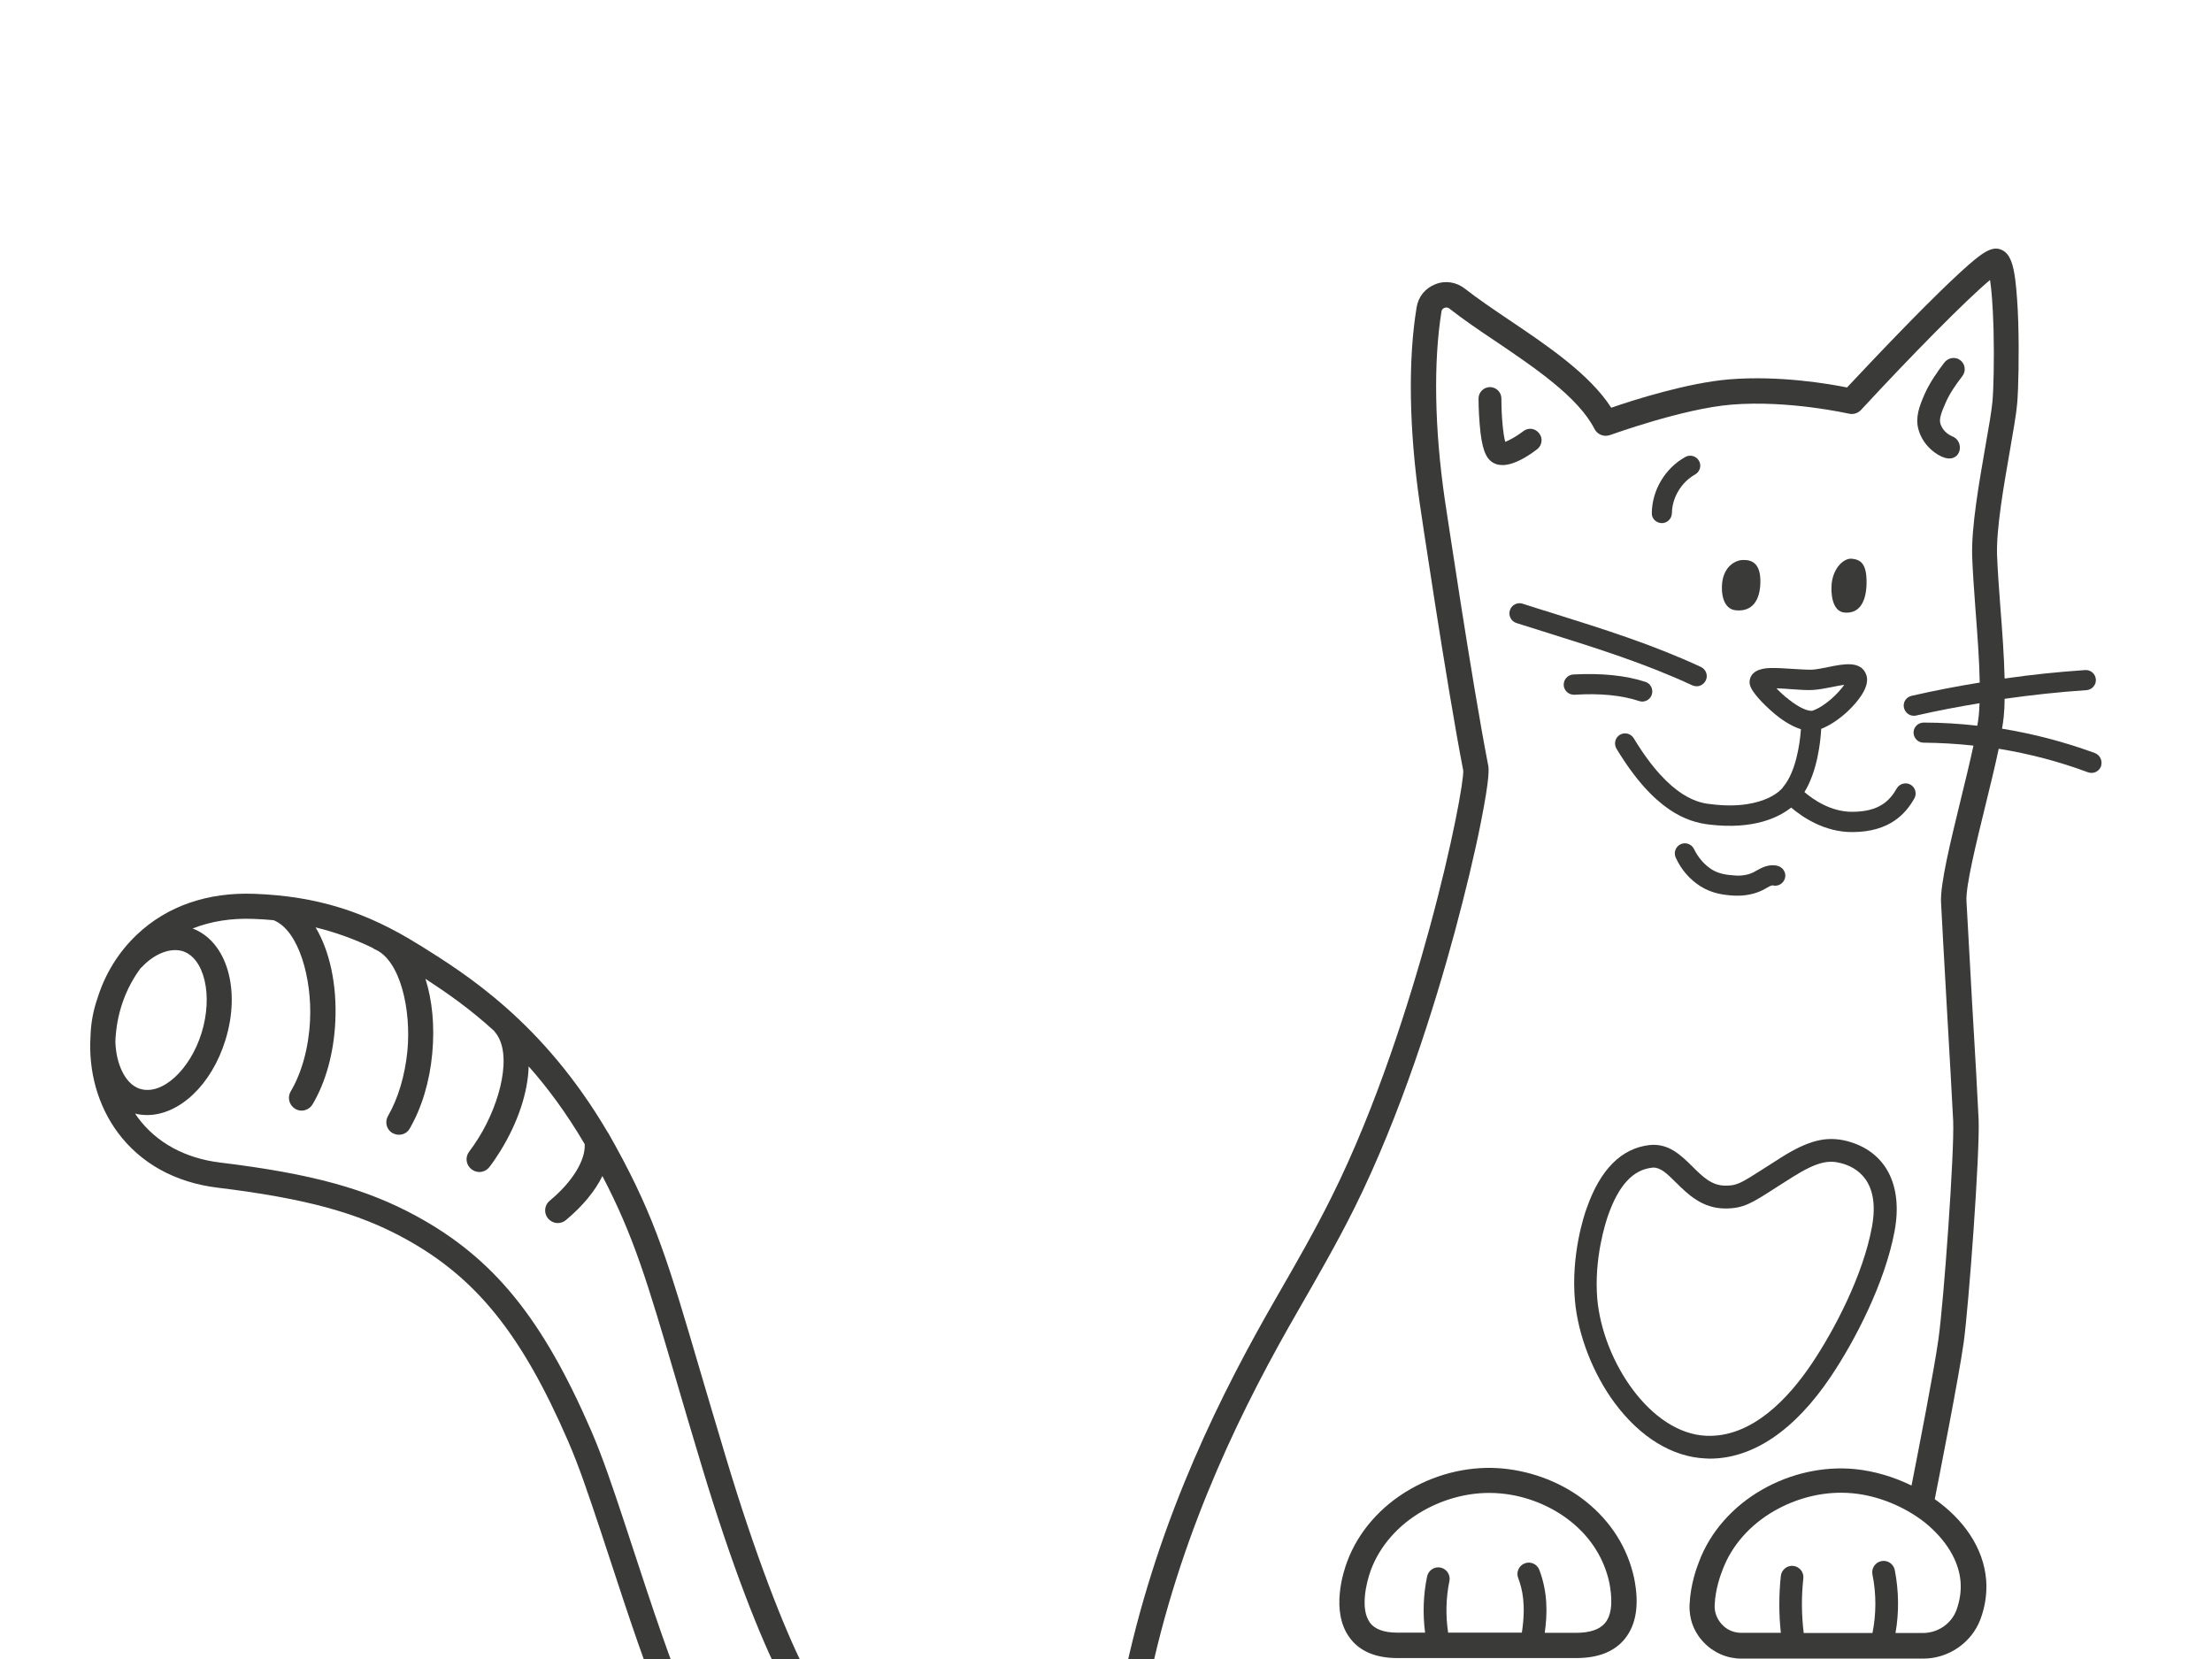
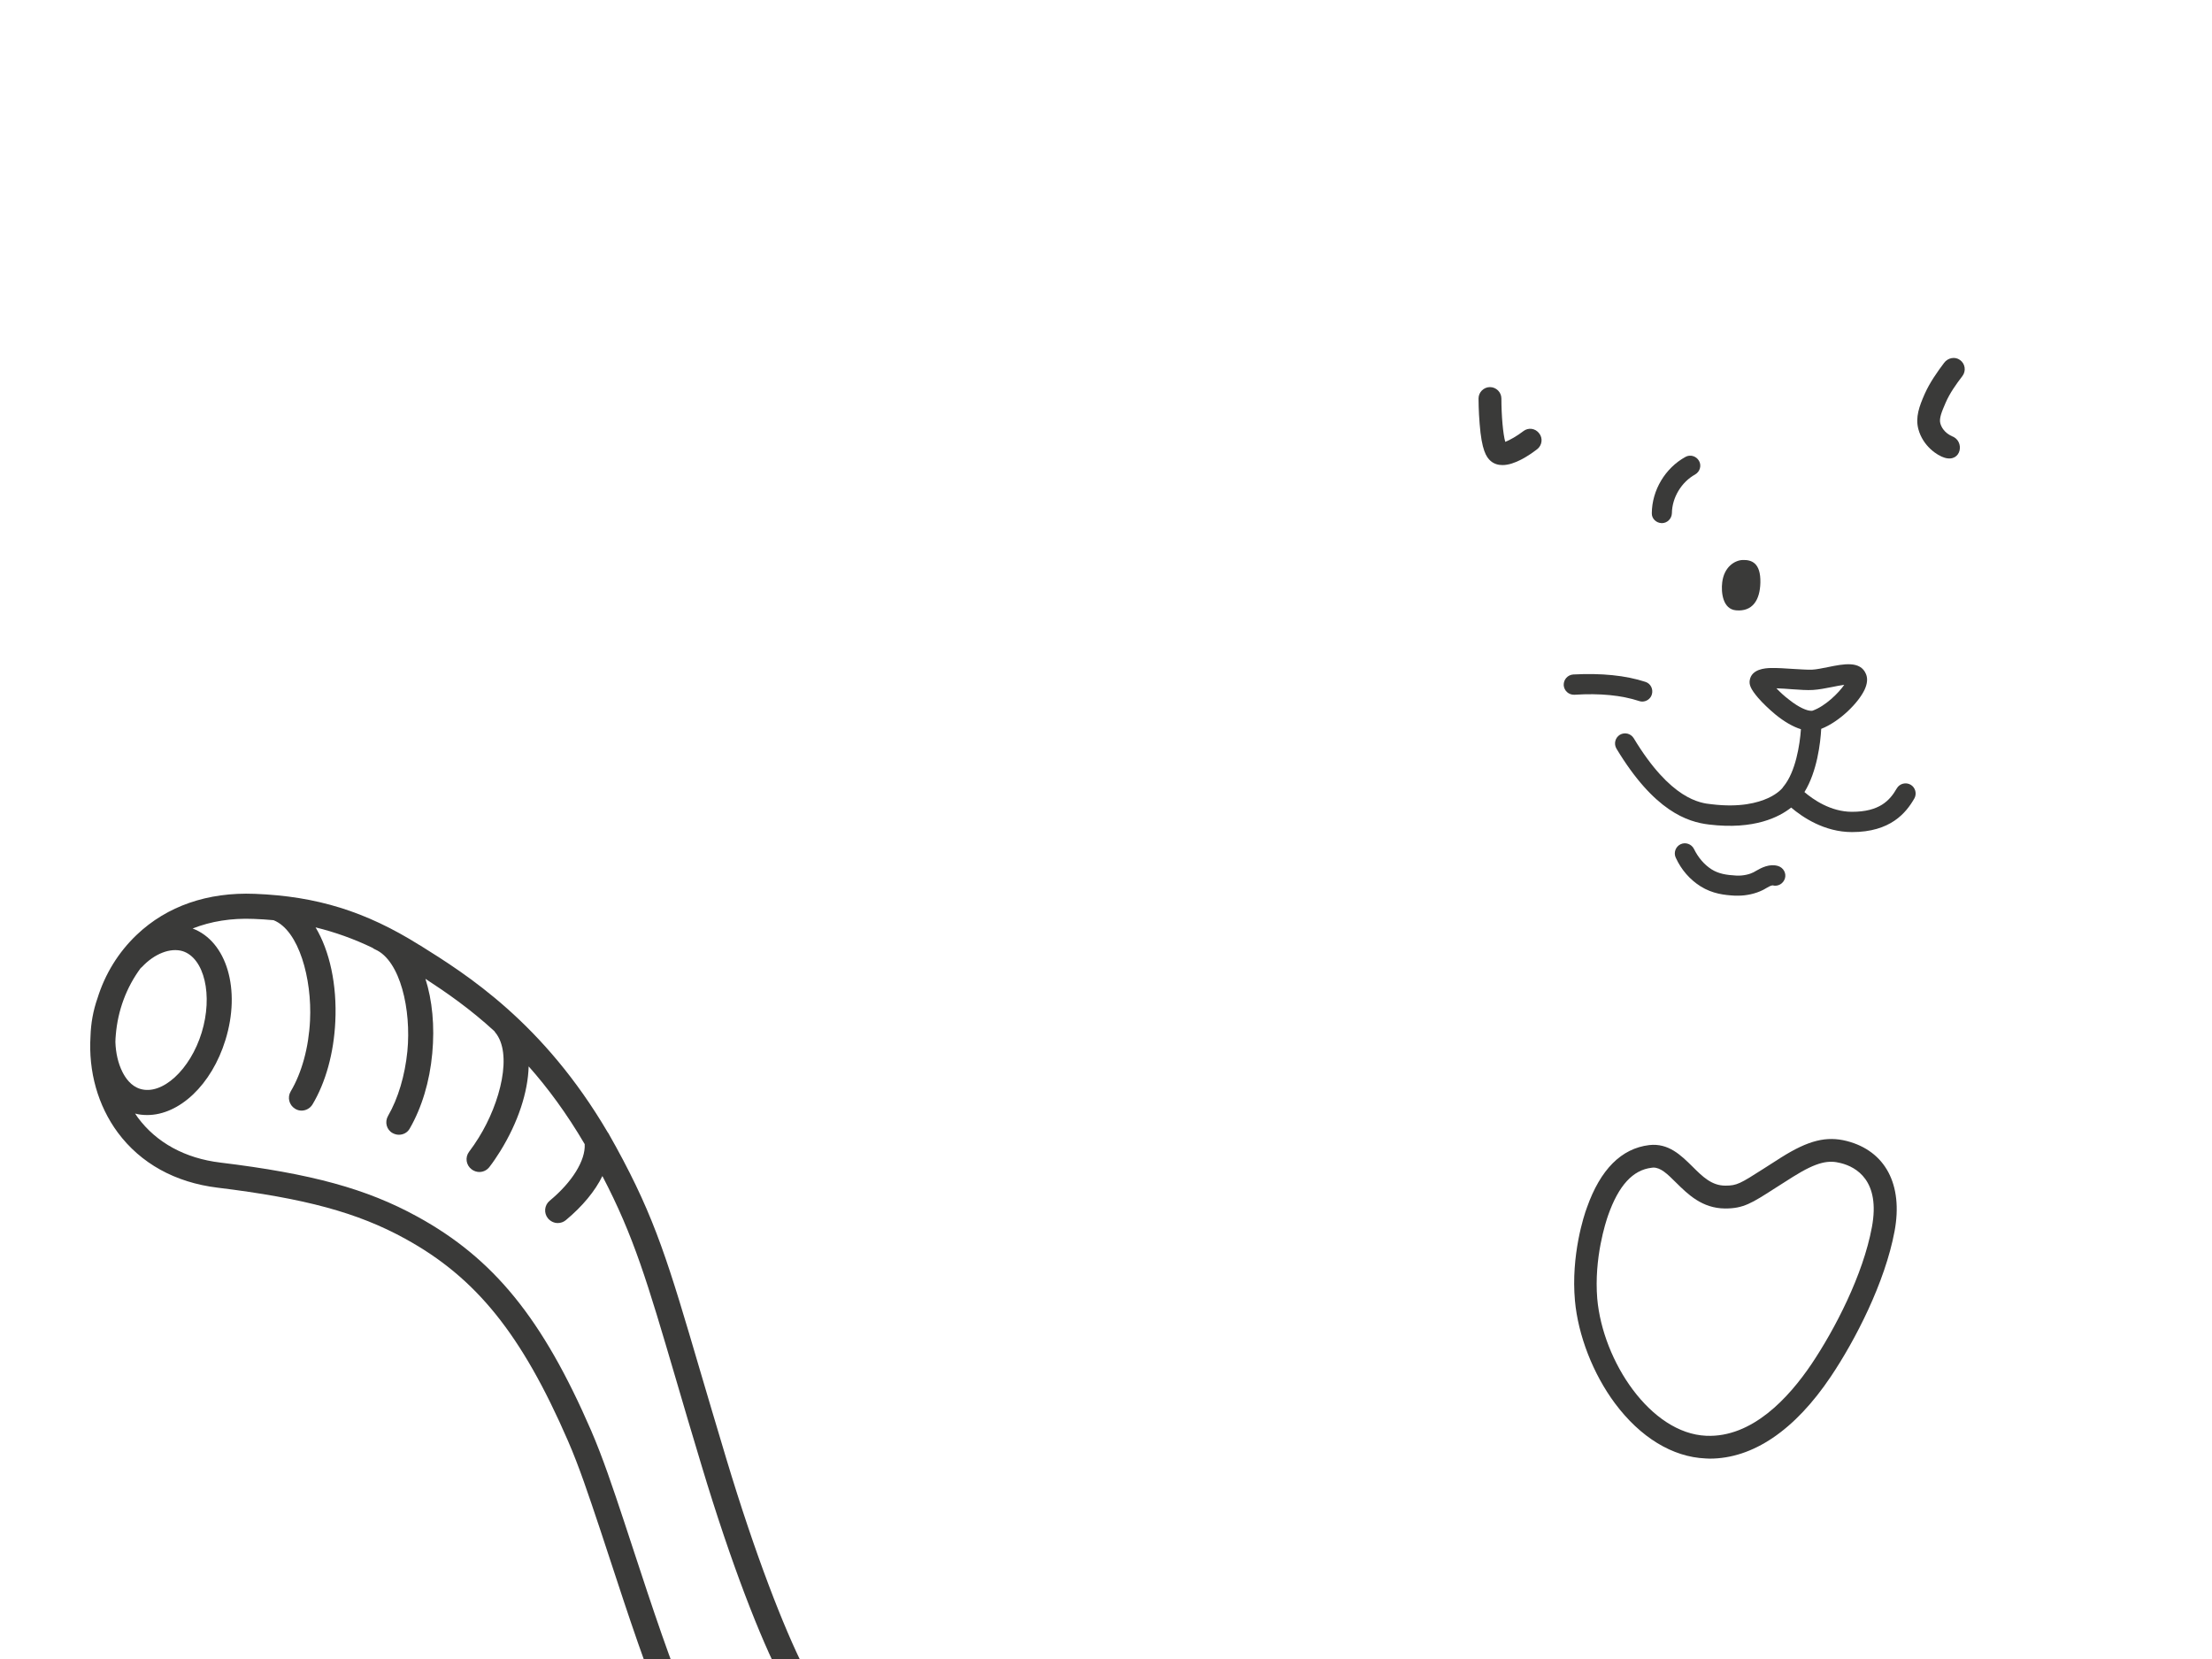
<svg xmlns="http://www.w3.org/2000/svg" version="1.1" id="Ebene_1" x="0px" y="0px" viewBox="0 0 1200 900" style="enable-background:new 0 0 1200 900;" xml:space="preserve">
  <style type="text/css"> .st0{fill:#3A3A39;} </style>
  <g>
    <path class="st0" d="M826.4,233.9c-3.2,2.5-7.4,4.9-9.8,5.8c-1.2-4.1-2.1-14.1-2.1-23.5c0-3.4-2.8-6.2-6.2-6.2 c-3.4,0-6.2,2.8-6.2,6.2c0,0.3,0,6.7,0.6,13.7c1.1,14.3,3.6,18.1,6,20.2c1.9,1.6,4.1,2.2,6.4,2.2c6.5,0,14.1-5,18.8-8.6 c2.7-2.1,3.2-6,1.1-8.6C832.9,232.3,829.1,231.8,826.4,233.9z" />
    <path class="st0" d="M1064.6,204c2.1-2.8,1.5-6.7-1.3-8.7c-2.7-2-6.6-1.2-8.6,1.5c-3.6,4.8-7.7,10.5-10.6,17 c-2.9,6.6-5.1,12.6-3.4,19c2.5,9.3,10.4,14.4,14.2,15.5c9.2,2.8,11.2-9.2,3.9-11.7c0,0,0.1,0,0.1,0c-0.2-0.1-4.9-1.9-6.3-7 c-0.7-2.6,0.8-6.3,2.8-10.9C1057.7,213.3,1061.3,208.3,1064.6,204z" />
    <path class="st0" d="M955,316c0.2-10.5-4.6-12.4-9.7-12.2c-4.3,0.2-10,3.8-11,12.1c-0.7,5.5,0.3,14.6,7.5,15.2 C950.7,331.9,954.8,325.6,955,316z" />
-     <path class="st0" d="M1012.6,316.6c0.2-11-3.3-13-8-13.5c-4.2-0.4-9.9,4.7-10.9,13.3c-0.6,5.7,0.3,15.2,6.8,15.9 C1008.7,333.1,1012.4,326.5,1012.6,316.6z" />
    <path class="st0" d="M901.5,283.8c3,0,5.4-2.4,5.5-5.4c0.1-8.5,5.2-16.9,12.6-21c2.6-1.5,3.6-4.8,2.1-7.4c-1.5-2.6-4.8-3.6-7.4-2.1 c-10.9,6-18.1,18-18.2,30.5C896,281.3,898.4,283.7,901.5,283.8C901.5,283.8,901.5,283.8,901.5,283.8z" />
    <path class="st0" d="M854.4,705.6c1.7,18.8,9.8,39.7,21.7,55.7c13.8,18.5,31.2,29.1,49.1,29.9c0.8,0,1.6,0.1,2.3,0.1 c23.4,0,46.1-15.3,65.7-44.5c13.3-19.8,29.4-51,34.6-78.9c4.7-25.3-5-43.5-25.9-48.9c-11.1-2.8-20.8-0.4-35.6,8.9 c-3.8,2.4-6.9,4.4-9.7,6.2c-12.5,8-14.4,9.1-20.5,9.1c0,0-0.1,0-0.1,0c-7.4,0-12.3-4.8-17.9-10.4c-6.1-6-12.9-12.8-23.4-11.6 c-15.1,1.8-26.5,13.2-33.8,33.9C859.3,659.3,852.2,681,854.4,705.6L854.4,705.6z M872.4,659.3c5.7-16.2,13.4-24.6,23.6-25.8 c0.3,0,0.6-0.1,0.9-0.1c4,0,7.4,3.2,12.4,8.2c6.3,6.2,14,13.9,26.5,14c0,0,0.1,0,0.1,0c9.9,0,14.3-2.8,27.2-11.1 c2.8-1.8,5.9-3.8,9.6-6.1c13.4-8.4,19.5-9.1,26-7.4c8.3,2.1,21.5,9.5,16.8,34.7c-4.8,26-20.1,55.4-32.7,74.2 c-12.4,18.4-32.3,40.1-57.2,39c-30.2-1.3-56.1-40.4-59.1-74.4C864.7,682.5,871.1,663,872.4,659.3z" />
-     <path class="st0" d="M860.4,814.6c-12.5-10-28.5-16.3-44.8-17.9c-17.1-1.7-35,2.3-50.4,11.1c-16.1,9.2-28.3,23.1-34.3,39.2 c-2.3,6-8.9,26.9,0.9,40.9c5.3,7.7,14.2,11.6,26.4,11.6h22.5c0,0,0.1,0,0.1,0c0,0,0.1,0,0.1,0h74.1c12,0,20.9-3.5,26.5-10.5 c6.2-7.7,7.9-18.7,5-32.9C883,839.8,874,825.5,860.4,814.6z M870.8,880.4c-2.9,3.6-8.3,5.4-15.9,5.4H838 c1.5-10.3,1.7-21.9-2.9-34.1c-1.2-3.2-4.8-4.8-7.9-3.6c-3.2,1.2-4.8,4.8-3.6,7.9c2.3,6.2,4.3,14.5,2,29.7h-40 c-1.4-9.3-1.2-18.8,0.7-28c0.7-3.3-1.5-6.6-4.8-7.3c-3.3-0.7-6.6,1.5-7.3,4.8c-2.1,10-2.4,20.4-1.1,30.5h-15 c-7.4,0-12.5-1.9-15.1-5.7c-5.1-7.3-1.9-21.2,0.7-28.3c4.9-13.1,14.9-24.5,28.3-32.1c11.1-6.3,23.6-9.7,35.9-9.7 c2.1,0,4.3,0.1,6.4,0.3c13.8,1.3,27.1,6.7,37.6,15c11.1,8.8,18.4,20.4,21.2,33.6C874.4,865.8,875.2,875,870.8,880.4z" />
    <path class="st0" d="M394,791.3c-5.5-18.1-10-33.7-14.1-47.4c-17.2-58.5-24.3-82.7-45.7-121.7c-1.3-2.3-2.5-4.5-3.8-6.8 c-0.2-0.4-0.4-0.8-0.7-1.1c-35-59.6-76.6-85.7-101.9-101.5l-0.4-0.2c-28.9-18.1-55.5-26.4-89.2-27.7c-25.5-1-47.6,6.6-64,22.2 c-9.9,9.4-17.2,21.2-21.3,34.4c0,0,0,0,0,0c-2.4,6.8-3.6,13.8-3.8,20.6c-1.2,19.2,4,37.7,14.8,52.3c12.4,16.7,31.1,27.1,54.1,29.9 c47.4,5.8,76,13.5,101.8,27.7c38.5,21.1,63.2,51.8,88.3,109.6c6.1,14,11.1,29.1,17.5,48.2c6.2,18.5,18.2,56.5,28.1,82.4 c1,2.7,3.6,4.4,6.4,4.4c0.8,0,1.6-0.1,2.5-0.5c3.5-1.4,5.3-5.3,3.9-8.8c-9.8-25.7-21.8-63.5-27.9-81.8 c-6.2-18.7-11.6-34.8-17.9-49.4c-26.4-60.9-52.9-93.4-94.3-116.1c-27.5-15.1-57.5-23.3-106.8-29.3c-19.2-2.3-34.7-10.8-44.8-24.4 c-0.5-0.7-1-1.4-1.5-2.2c2.2,0.6,4.4,0.8,6.6,0.8c17.3,0,34.9-16.3,42.4-40.7c8.5-27.4,0.7-53.5-17.8-60.5c9.9-3.9,21-5.7,33.1-5.2 c3.7,0.1,7.3,0.4,10.8,0.7c13.8,5.5,20.9,31.9,19.8,54.3c-0.7,14.8-4.5,28.5-10.5,38.6c-1.9,3.2-0.9,7.4,2.4,9.4 c1.1,0.7,2.3,1,3.5,1c2.3,0,4.6-1.2,5.9-3.3c7.2-12,11.6-28,12.4-44.9c1-20.2-3.1-38.5-10.7-51.2c10.6,2.6,20.7,6.2,30.9,11.1 c0.5,0.4,1,0.7,1.5,0.9c13.6,6,19.6,32.8,17.4,55.2c-1.3,13.1-5,25.6-10.5,35.1c-1.9,3.3-0.8,7.5,2.5,9.3c1.1,0.6,2.3,0.9,3.4,0.9 c2.4,0,4.7-1.2,5.9-3.4c6.5-11.3,10.8-25.4,12.2-40.7c1.4-14.9,0-28.9-3.7-40.5c11.2,7.3,24.1,16.2,37.4,28.4 c0.1,0.2,0.3,0.4,0.4,0.6c9.6,11.4,3,38.1-8.9,57.2c-1.6,2.6-3.4,5.2-5.2,7.6c-2.3,3-1.7,7.3,1.4,9.6c1.2,0.9,2.7,1.4,4.1,1.4 c2.1,0,4.1-0.9,5.5-2.7c2.1-2.7,4-5.6,5.9-8.6c9.7-15.7,15-32,15.4-46c10.3,11.6,20.6,25.5,30.4,42.2c0.5,8.8-6.8,20.6-19,30.7 c-2.9,2.4-3.3,6.7-0.9,9.6c1.4,1.6,3.3,2.5,5.3,2.5c1.5,0,3.1-0.5,4.4-1.6c9-7.5,15.8-15.7,19.8-23.9 c17.1,32.8,24.3,57.2,39.8,109.9c4,13.7,8.6,29.3,14.1,47.5c16,53.2,31.9,93.7,43.3,115.6c1.7,3.4,5.9,4.7,9.2,2.9 c3.4-1.7,4.7-5.9,2.9-9.2C425.3,883.3,409.7,843.5,394,791.3z M109.4,560.2c-6.2,20.2-21.5,34.2-33.4,30.5 c-4.9-1.5-7.9-5.8-9.6-9.2c-2.3-4.6-3.6-10.2-3.8-16.2c0-1.2,0.1-2.5,0.2-3.7c1.1-13.5,5.8-26,13.5-36.4c0.2-0.2,0.5-0.4,0.7-0.6 c6.8-7.3,15.5-10.6,22.1-8.6C110.9,519.8,115.6,540,109.4,560.2z" />
-     <path class="st0" d="M826,327.5c-2.9-0.9-6,0.7-6.9,3.6c-0.9,2.9,0.7,6,3.6,6.9c5.6,1.8,11.1,3.5,16.5,5.2 c27.4,8.6,53.2,16.7,78.9,28.6c0.7,0.3,1.5,0.5,2.3,0.5c2.1,0,4-1.2,5-3.2c1.3-2.7,0.1-6-2.7-7.3c-26.3-12.2-52.5-20.4-80.2-29.1 C837,331,831.5,329.3,826,327.5z" />
    <path class="st0" d="M889.2,380.3c0.6,0.2,1.1,0.3,1.7,0.3c2.3,0,4.5-1.5,5.2-3.8c0.9-2.9-0.6-6-3.5-6.9c-10.7-3.5-23.8-4.8-39.1-4 c-3,0.2-5.3,2.7-5.2,5.8c0.2,3,2.7,5.3,5.8,5.2C868,376,879.8,377.2,889.2,380.3z" />
-     <path class="st0" d="M1136.4,408.5c-16.4-6-33.2-10.4-50.3-13.2c0.4-2.3,0.7-4.5,0.9-6.4c0.3-3,0.5-6.3,0.5-9.8 c14.8-2.1,29.6-3.7,44.4-4.7c3-0.2,5.3-2.8,5.1-5.8s-2.8-5.3-5.8-5.1c-14.6,1-29.2,2.5-43.7,4.6c-0.3-12.3-1.3-25.9-2.3-38.6 c-0.8-10.5-1.5-20.4-1.8-28.2c-0.5-14.5,3.7-38.1,7-57.1c1.8-10.4,3.4-19.4,3.9-25.2c0.7-8,1.1-26.6,0.6-44 c-0.3-9.5-0.9-17.2-1.6-23.1c-1.1-8.3-2.7-14-7.1-16.2c-5.3-2.6-10.5,0.8-22.4,11.7c-6.9,6.3-16,15.2-27.1,26.5 c-14.6,14.9-28.9,30.1-34.7,36.3c-9.9-2-36.7-6.6-63.8-4.4c-22.4,1.8-52.1,11.2-64.1,15.4c-11.7-18.2-34.7-33.7-55.2-47.5 c-8.9-6-17.3-11.7-24.2-17.1c-4.6-3.6-10.6-4.6-16-2.4c-5.5,2.1-9.3,6.8-10.2,12.6c-4.7,28.6-4.1,66.3,1.7,106.2 c0.1,1,14.6,98.6,23.6,145c0.3,5.3-5.6,39-18.3,85.6c-10.8,39.5-28.7,96.8-53.1,145.7c-9.4,18.9-19.5,36.4-30.2,55 c-29,50.3-63,117.4-81.3,200.9c-0.8,3.7,1.5,7.3,5.2,8.2c0.5,0.1,1,0.2,1.5,0.2c3.1,0,6-2.2,6.7-5.4c17.8-81.5,51.3-147.6,79.8-197 c10.8-18.8,21-36.5,30.6-55.7c25.2-50.6,43.6-109.6,54.6-150.3c5.6-20.9,10.7-41.9,14.1-59.2c5-25.1,4.2-29.1,4-30.5 c-9-46-23.4-143.6-23.6-144.5c-5.6-38.5-6.2-74.7-1.8-102c0.2-1.3,1.1-1.8,1.7-2c0.5-0.2,1.6-0.4,2.6,0.4 c7.2,5.7,15.9,11.6,25,17.7c21,14.2,44.9,30.3,53.7,47.6c1.6,3.1,5.2,4.5,8.5,3.3c0.4-0.1,39.6-14.4,66-16.5 c31.1-2.5,63.2,4.9,63.5,4.9c2.4,0.6,4.9-0.2,6.6-2c26.8-29,57.3-60,70-70.5c0.7,4.6,1.5,12.8,1.9,27c0.4,16.4,0,32.3-0.6,39 c-0.5,5.3-2,14-3.8,24.1c-3.4,19.6-7.7,43.9-7.2,59.9c0.3,8.1,1,18.1,1.8,28.8c1,13.1,2.1,27.3,2.3,39.6c-12.4,2-24.8,4.4-37,7.2 c-3,0.7-4.8,3.6-4.1,6.5c0.6,2.5,2.8,4.3,5.3,4.3c0.4,0,0.8,0,1.2-0.1c11.4-2.6,22.9-4.8,34.5-6.7c-0.1,2.3-0.2,4.4-0.4,6.4 c-0.2,1.7-0.4,3.7-0.8,5.8c-9.6-1.1-19.4-1.7-29.1-1.7c-3,0-5.5,2.4-5.5,5.4c0,3,2.4,5.5,5.4,5.5c9.1,0.1,18.1,0.6,27.1,1.6 c-1.9,8.8-4.4,19.1-6.9,29.3c-5.7,23.4-11.1,45.5-10.7,55.6c0.4,8.1,1.7,31.4,3.1,56.1c1.5,26.4,3.1,53.7,3.5,62.7 c0.7,16.5-5,96.9-8,118.3c-2.3,16.7-11.2,62.1-14.6,79.4c-9.8-4.8-20.5-7.9-30.6-8.9c-17.1-1.7-35,2.3-50.4,11.1 c-16.1,9.2-28.3,23.1-34.3,39.2c-1.3,3.3-4.6,12.2-5.1,23.1c-0.4,7.7,2.3,15,7.7,20.6c5.3,5.6,12.7,8.8,20.4,8.8l98.6,0 c13.8,0,26.3-8.6,31.1-21.4c2.6-7,3.6-14.1,3.1-21.1c-1.4-18-12.7-33.3-27.9-44c2.3-11.7,13-65.8,15.7-85 c2.8-20.6,8.8-102.3,8.1-120.8c-0.4-9.2-1.9-36.5-3.5-62.9c-1.4-24.6-2.7-47.9-3.1-55.9c-0.4-8.2,5.3-31.4,10.3-51.8 c2.7-11,5.3-21.6,7.2-30.7c16.5,2.7,32.7,6.9,48.5,12.8c0.6,0.2,1.3,0.3,1.9,0.3c2.2,0,4.3-1.4,5.1-3.6 C1140.7,412.7,1139.3,409.6,1136.4,408.5z M1063.6,858.1c0.4,5.1-0.4,10.2-2.2,15.3c-2.8,7.5-10.1,12.5-18.3,12.5l-14.8,0 c2-11.3,1.8-22.9-0.4-34.2c-0.7-3.3-3.9-5.5-7.3-4.8c-3.3,0.7-5.5,3.9-4.8,7.3c2.1,10.4,2.1,21.3,0,31.7l-37.3,0 c-1.2-9.8-1.3-19.7-0.2-29.6c0.4-3.4-2.1-6.4-5.4-6.8c-3.4-0.4-6.4,2.1-6.8,5.4c-1.1,10.3-1.1,20.7,0,30.9l-21.5,0 c-4,0-7.8-1.6-10.5-4.6c-2.7-2.9-4.1-6.6-3.9-10.6c0.4-8.7,3.2-16.2,4.3-19c4.9-13.1,14.9-24.5,28.3-32.1 c11.1-6.3,23.6-9.7,35.9-9.7c2.1,0,4.3,0.1,6.4,0.3c13.7,1.3,28,7.1,39.2,15.9C1055.8,835.4,1062.7,846.7,1063.6,858.1z" />
    <path class="st0" d="M886.3,400.5c-1.6-2.6-4.9-3.4-7.5-1.9c-2.6,1.6-3.4,4.9-1.9,7.5c20.5,34,38.5,39.8,50.2,41.2 c24.8,3,38.3-4.2,44.6-9.2c6,5.1,17.9,13.3,33,13.3c20.9,0,29.3-10.4,33.8-18.2c1.5-2.6,0.6-6-2-7.5c-2.6-1.5-6-0.6-7.5,2 c-3.8,6.6-9.4,12.7-24.3,12.7c-11.6,0-21.1-6.7-25.8-10.7c6.9-11.2,8.7-26.8,9.1-34.3c10-3.9,20.3-14.2,23.6-21.4 c1.4-3.1,1.7-5.9,0.7-8.3c-3-7.4-12.3-5.5-20.6-3.8c-3.1,0.6-6.3,1.3-8.7,1.4c-2.4,0.1-6.3-0.2-10.1-0.4c-4.4-0.3-8.9-0.6-12.5-0.5 c-2.5,0.1-10.3,0.4-11.2,6.8c0,0,0,0,0,0c-0.3,2.2,0.4,4.5,4.6,9.4c2.6,3,5.9,6.1,9.1,8.8c5.1,4.2,9.9,6.9,14.1,8.2 c-0.6,8.6-2.9,23-9.3,30.9c-0.2,0.2-0.4,0.4-0.5,0.7c-0.3,0.4-2.6,3.3-8.1,5.8c-5.5,2.5-15.2,5.2-30.6,3.3 C922.4,435.7,906.4,433.8,886.3,400.5z M963.7,373.4c2.8,0.1,6,0.3,8.3,0.5c4.3,0.3,8.4,0.6,11.5,0.4c3.2-0.2,6.9-0.9,10.4-1.6 c1.9-0.4,4.5-0.9,6.6-1.2c-3,4.4-10.3,11.6-17.1,14c-0.2,0.1-0.4,0.1-0.7,0.1c-0.1,0-0.1,0-0.2,0c-2.2,0-6.5-1.7-11.9-6 C967.8,377.5,965.5,375.3,963.7,373.4z" />
    <path class="st0" d="M922.5,480.8c6.5,4.1,13.1,4.8,18.8,5.1c0.5,0,1,0,1.6,0c4.6,0,9.5-1.1,13.3-3c0.6-0.3,1.2-0.6,1.8-1 c1-0.6,2.8-1.6,3.6-1.6c2.9,0.8,5.8-0.9,6.7-3.7c0.9-2.9-0.8-5.9-3.7-6.8c-4.7-1.4-9.1,1-11.9,2.6c-0.5,0.3-0.9,0.5-1.4,0.8 c-1.9,1-5.5,2-9.3,1.8c-5.5-0.3-9.7-1-13.5-3.4c-3.9-2.5-7.2-6.3-9.5-11c-1.3-2.7-4.6-3.9-7.3-2.6c-2.7,1.3-3.9,4.6-2.6,7.3 C912.1,471.9,916.8,477.2,922.5,480.8z" />
  </g>
</svg>